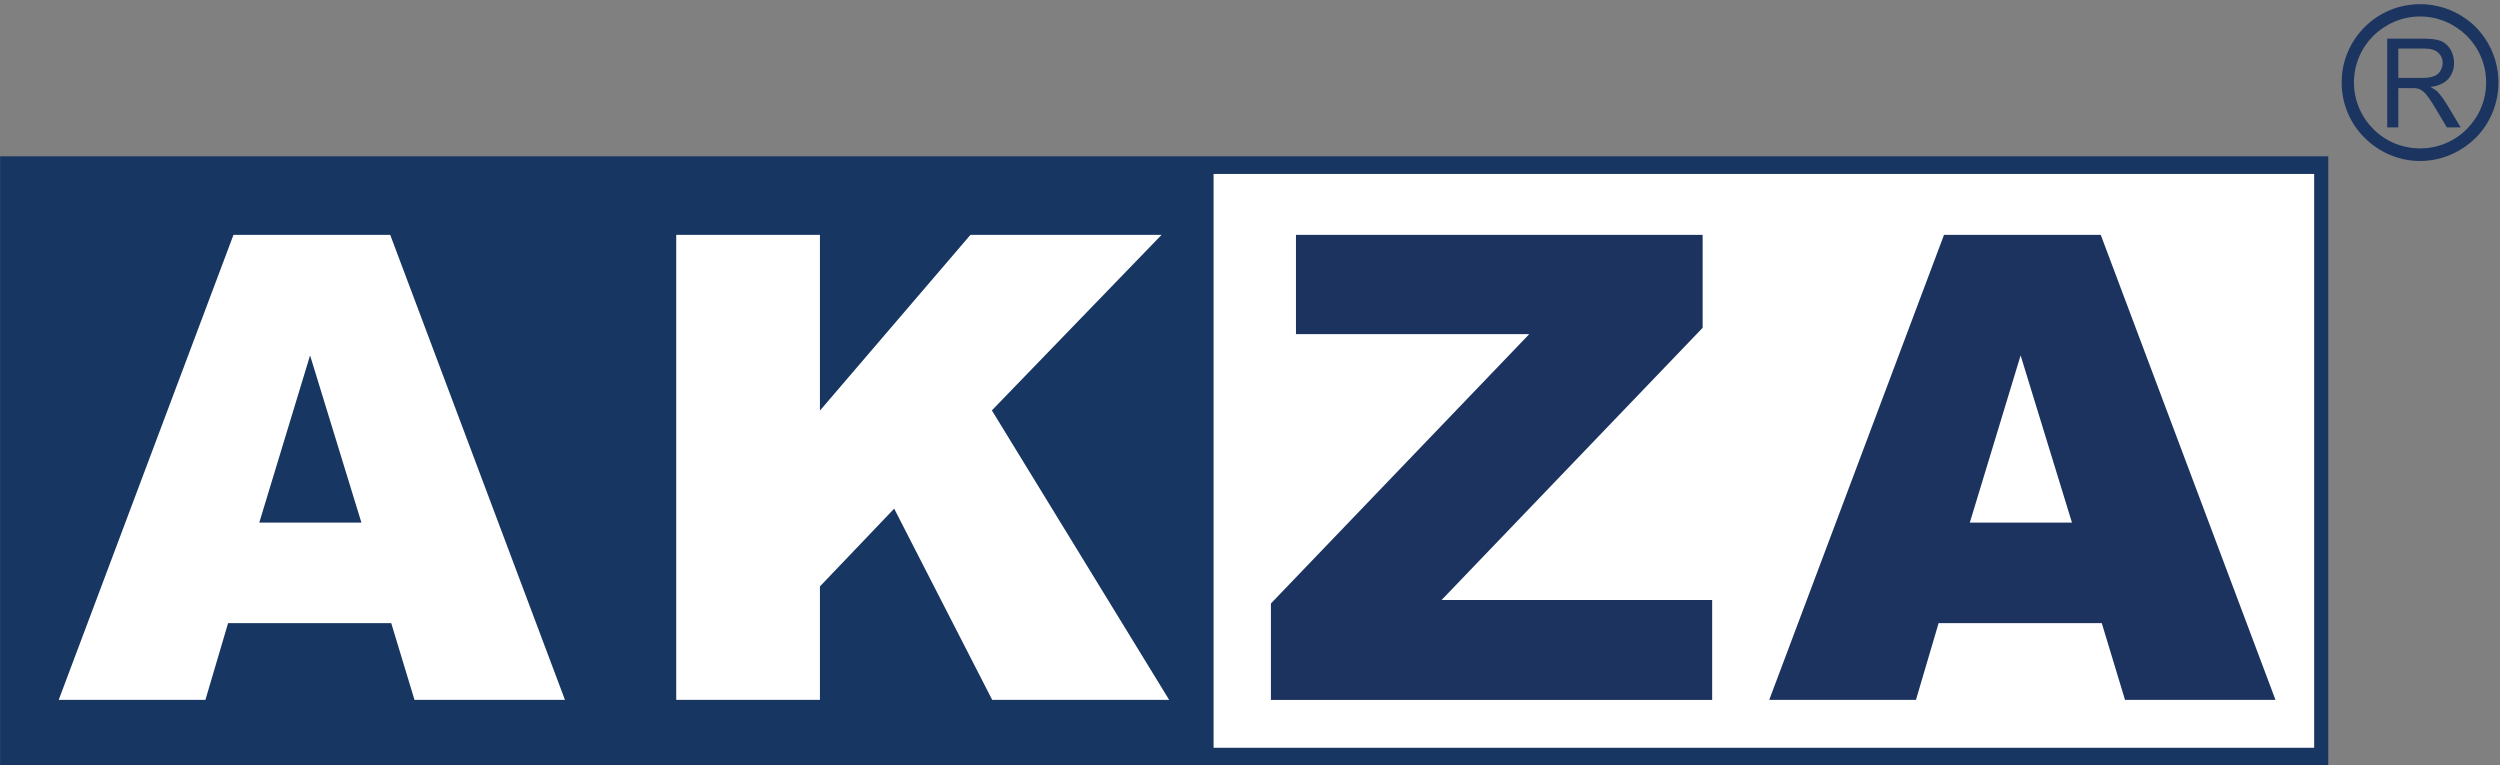
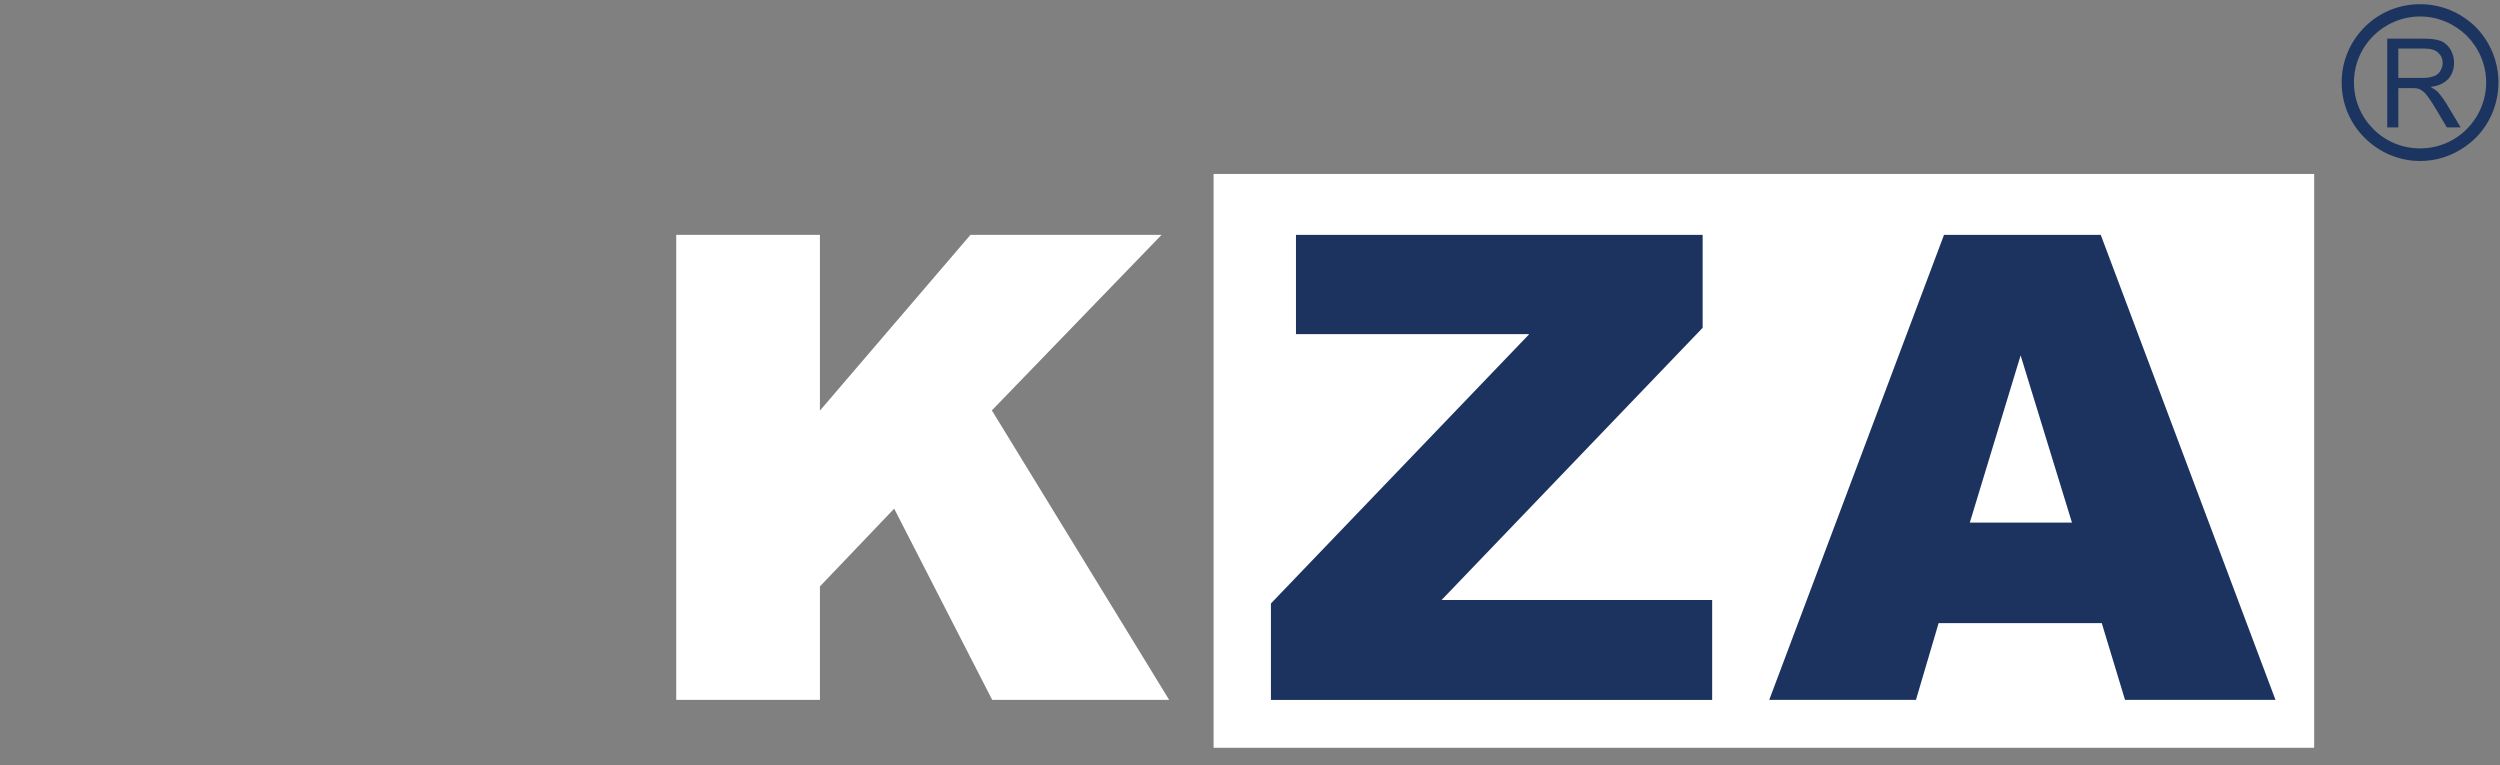
<svg xmlns="http://www.w3.org/2000/svg" version="1.0" id="Vrstva_1" x="0px" y="0px" width="245" height="75" viewBox="0 0 245 75" enable-background="new 0 0 355 112" xml:space="preserve">
  <rect x="0" y="0" width="245" height="75" fill="#808080" stroke="none" />
  <defs id="defs41" />
  <g id="g27" transform="translate(6.962,54.634)" />
  <g id="g29" transform="translate(6.962,54.634)" />
  <g id="g31" transform="translate(6.962,54.634)" />
  <g id="g33" transform="translate(6.962,54.634)" />
  <g id="g35" transform="translate(6.962,54.634)" />
  <g id="g37" transform="translate(6.962,54.634)" />
  <g transform="matrix(0.721,0,0,0.721,14.162,89.865)" id="g4468">
    <g id="g4360" transform="translate(-147.477,-266.65)">
-       <path d="m 444.298,246.046 -316.451,0 0,-82.789 316.451,0 0,82.789 z" style="fill:#183662;fill-rule:evenodd" id="path4362" />
-     </g>
+       </g>
    <path d="m 294.904,-23.001 -149.595,0 0,-77.994 149.595,0 0,77.994 z" style="fill:#ffffff;fill-rule:evenodd" id="path4364" />
    <g id="g4366" transform="translate(-147.477,-266.65)">
-       <path d="m 181.01,226.708 -22.174,0 -3.081,10.434 -19.942,0 23.757,-63.208 21.305,0 23.752,63.208 -20.453,0 -3.162,-10.434 z m -4.052,-13.668 0,0 -6.977,-22.722 -6.904,22.722 13.881,0 z" style="fill:#ffffff;fill-rule:evenodd" id="path4368" />
      <path d="m 219.75,173.934 19.532,0 0,23.886 20.459,-23.886 25.977,0 -23.066,23.858 24.1,39.35 -24.053,0 -13.327,-25.994 -10.091,10.57 0,15.424 -19.532,0 0,-63.208 z" style="fill:#ffffff;fill-rule:evenodd" id="path4370" />
      <path d="m 303.987,173.934 55.276,0 0,12.633 -35.482,36.994 36.776,0 0,13.582 -59.975,0 0,-13.107 35.11,-36.606 -31.705,0 0,-13.495 z" style="fill:#1c3360;fill-rule:evenodd" id="path4372" />
      <path d="m 413.51,226.708 -22.174,0 -3.081,10.434 -19.943,0 23.757,-63.208 21.304,0 23.752,63.208 -20.453,0 -3.162,-10.434 z m -4.051,-13.668 0,0 -6.977,-22.722 -6.904,22.722 13.88,0 z" style="fill:#1c3360;fill-rule:evenodd" id="path4374" />
    </g>
    <g id="g4376" transform="translate(-147.477,-266.65)">
      <path d="m 456.834,147.266 0.53,0 c 0.978,0 1.752,0.122 2.282,0.326 0.53,0.244 0.937,0.611 1.263,1.141 0.326,0.571 0.489,1.182 0.489,1.834 0,0.856 -0.285,1.589 -0.774,2.16 -0.53,0.571 -1.345,0.978 -2.445,1.1 0.407,0.204 0.693,0.407 0.937,0.611 0.408,0.448 0.815,0.978 1.223,1.63 l 1.956,3.26 -1.874,0 -1.508,-2.526 c -0.407,-0.693 -0.774,-1.263 -1.059,-1.63 -0.285,-0.407 -0.53,-0.652 -0.774,-0.815 -0.082,-0.041 -0.163,-0.122 -0.244,-0.163 l 0,-1.589 0.204,0 c 0.693,0 1.222,-0.082 1.63,-0.244 0.367,-0.122 0.652,-0.367 0.856,-0.693 0.204,-0.367 0.326,-0.693 0.326,-1.1 0,-0.57 -0.204,-1.019 -0.611,-1.385 -0.366,-0.367 -0.978,-0.57 -1.834,-0.57 l -0.57,0 0,-1.345 z m -4.523,12.061 0,0 0,-12.061 4.523,0 0,1.345 -3.015,0 0,3.993 3.015,0 0,1.589 c -0.163,-0.082 -0.285,-0.122 -0.448,-0.163 -0.163,-0.041 -0.448,-0.041 -0.815,-0.041 l -1.752,0 0,5.338 -1.508,0 z" style="fill:#1b3460;fill-rule:evenodd" id="path4378" />
      <path d="m 456.794,142.58 c 2.934,0 5.582,1.182 7.538,3.097 1.915,1.956 3.097,4.604 3.097,7.538 0,2.934 -1.182,5.623 -3.097,7.538 -1.956,1.915 -4.604,3.138 -7.538,3.138 l 0,-1.711 c 2.445,0 4.686,-0.978 6.316,-2.608 1.63,-1.63 2.648,-3.871 2.648,-6.356 0,-2.486 -1.019,-4.727 -2.648,-6.357 -1.63,-1.589 -3.871,-2.608 -6.316,-2.608 l 0,-1.671 z m 0,21.311 0,0 c -2.974,0 -5.623,-1.222 -7.538,-3.138 -1.956,-1.915 -3.138,-4.604 -3.138,-7.538 0,-2.934 1.181,-5.582 3.138,-7.538 1.915,-1.915 4.564,-3.097 7.538,-3.097 l 0,1.671 c -2.486,0 -4.727,1.019 -6.356,2.608 -1.63,1.63 -2.649,3.871 -2.649,6.357 0,2.486 1.019,4.727 2.649,6.356 1.63,1.63 3.871,2.608 6.356,2.608 l 0,1.711 z" style="fill:#1b3460;fill-rule:evenodd" id="path4380" />
    </g>
  </g>
</svg>